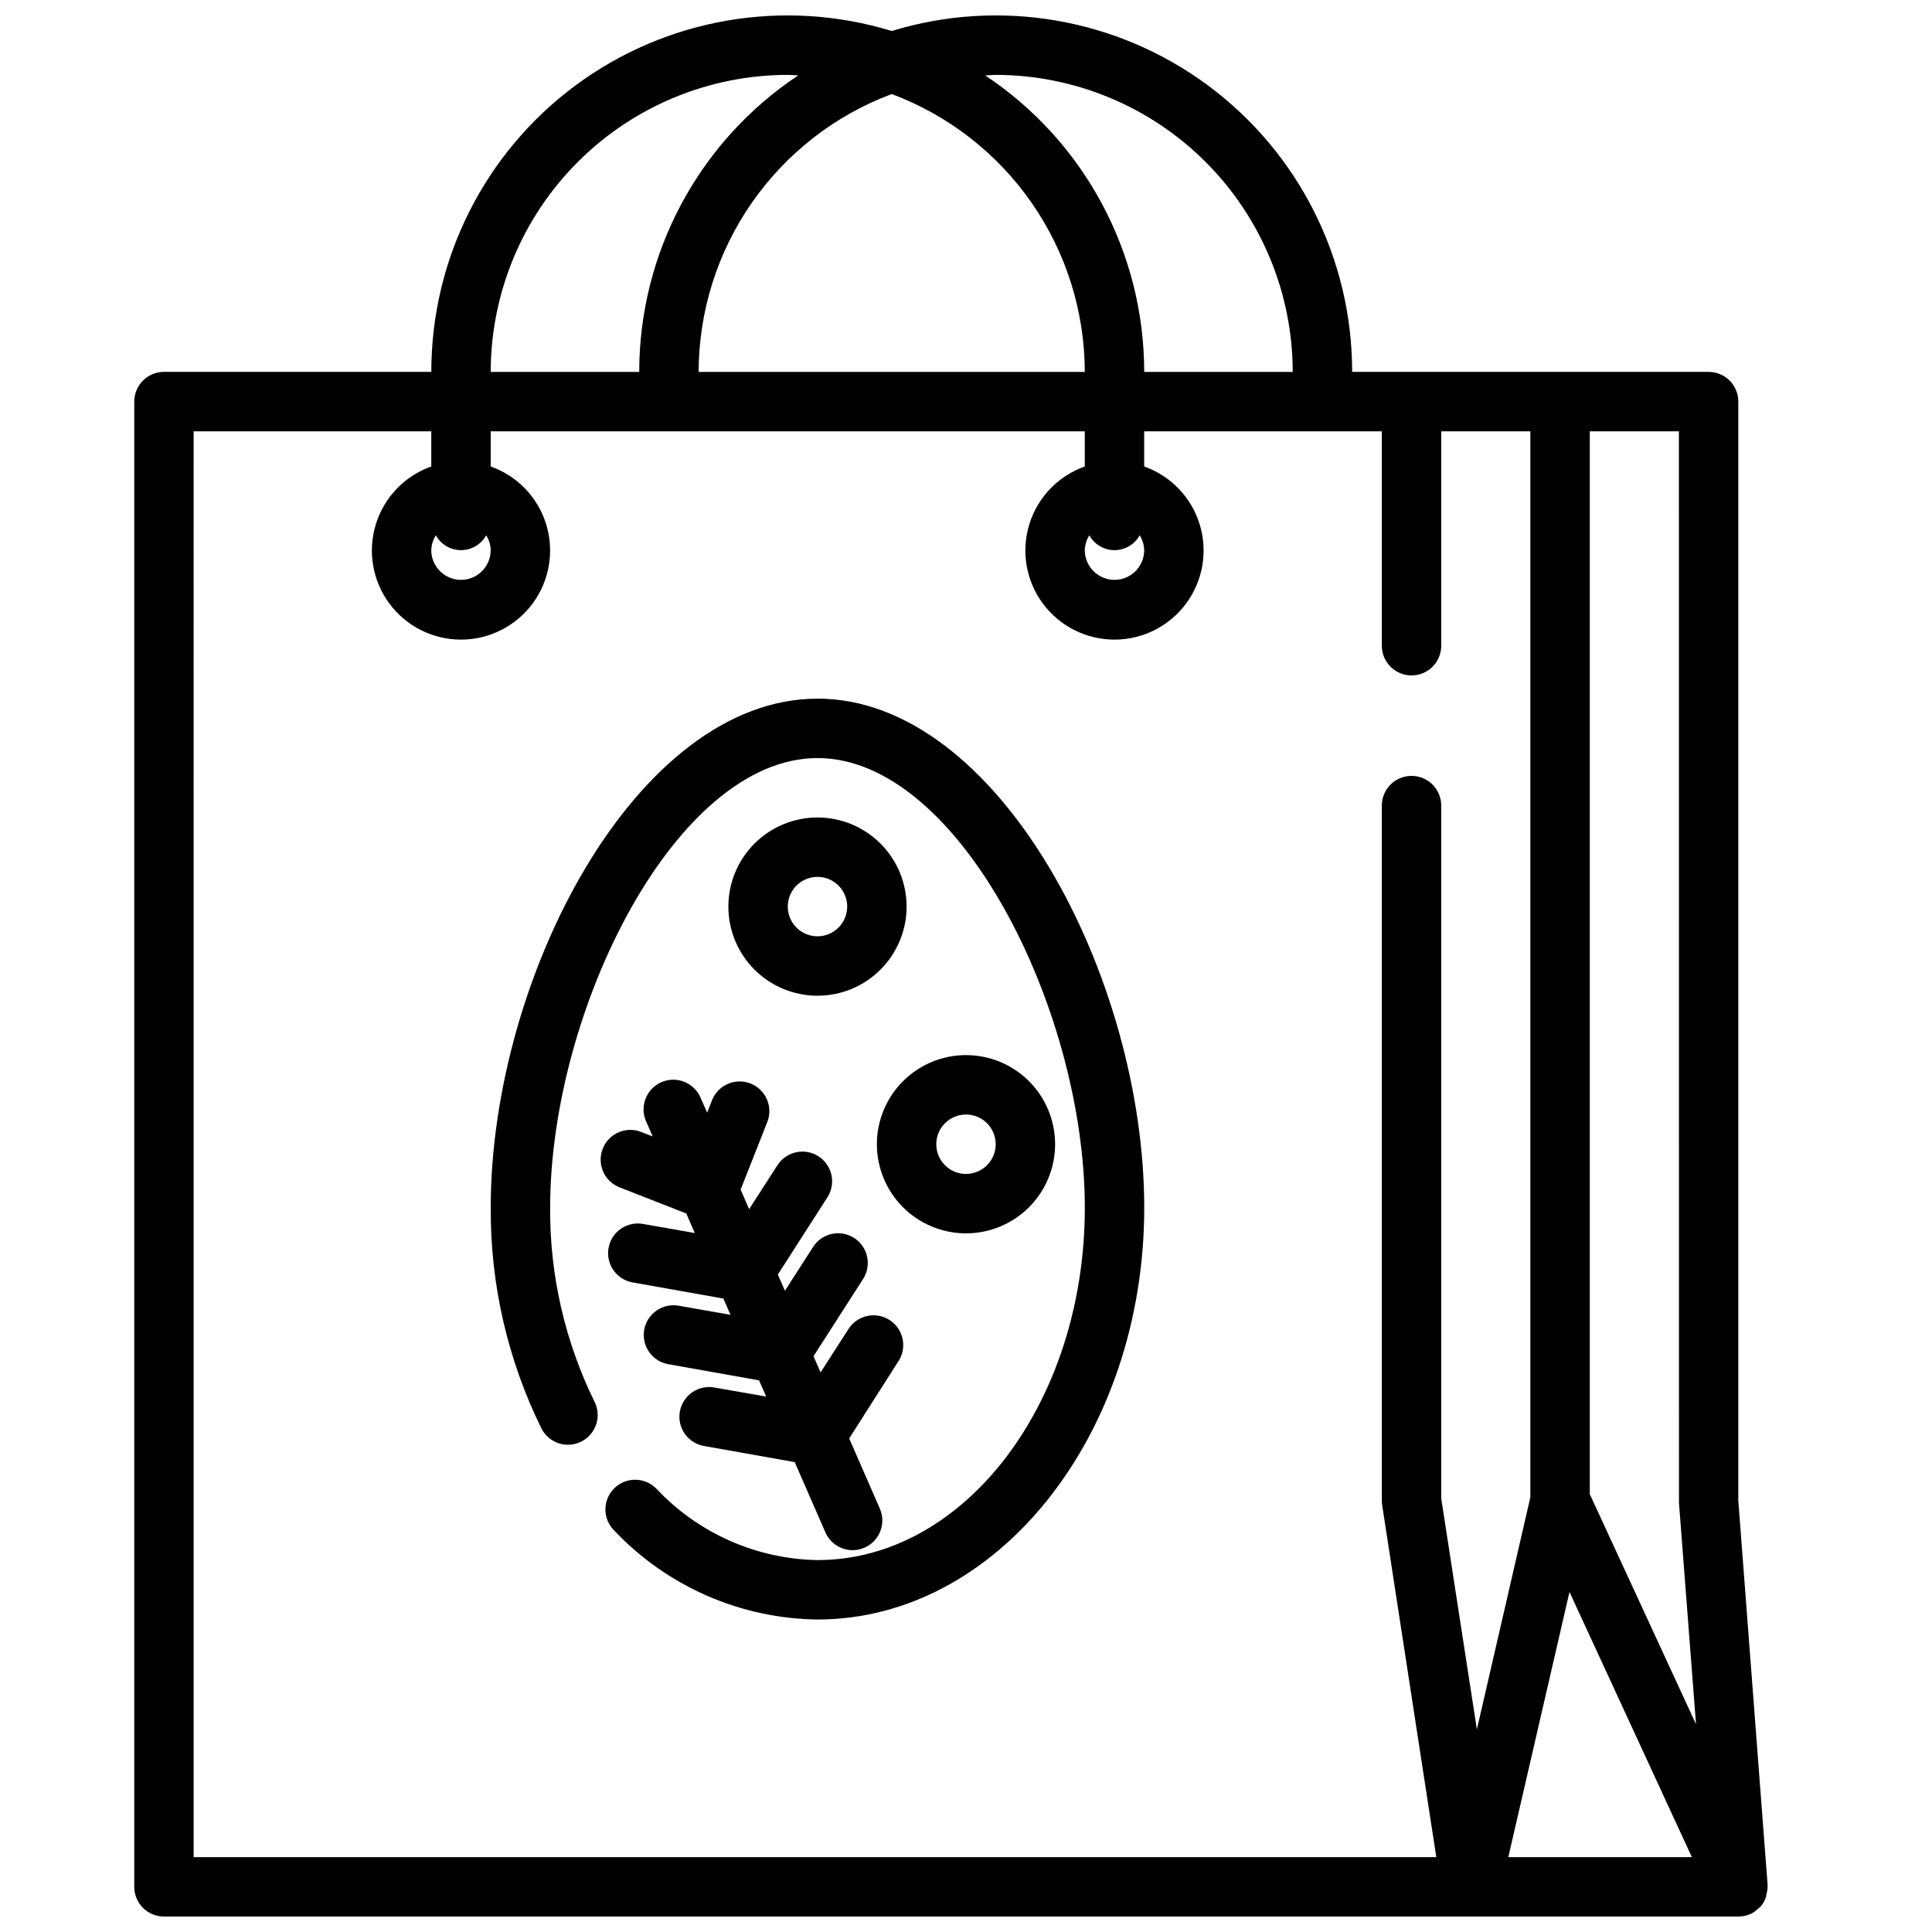
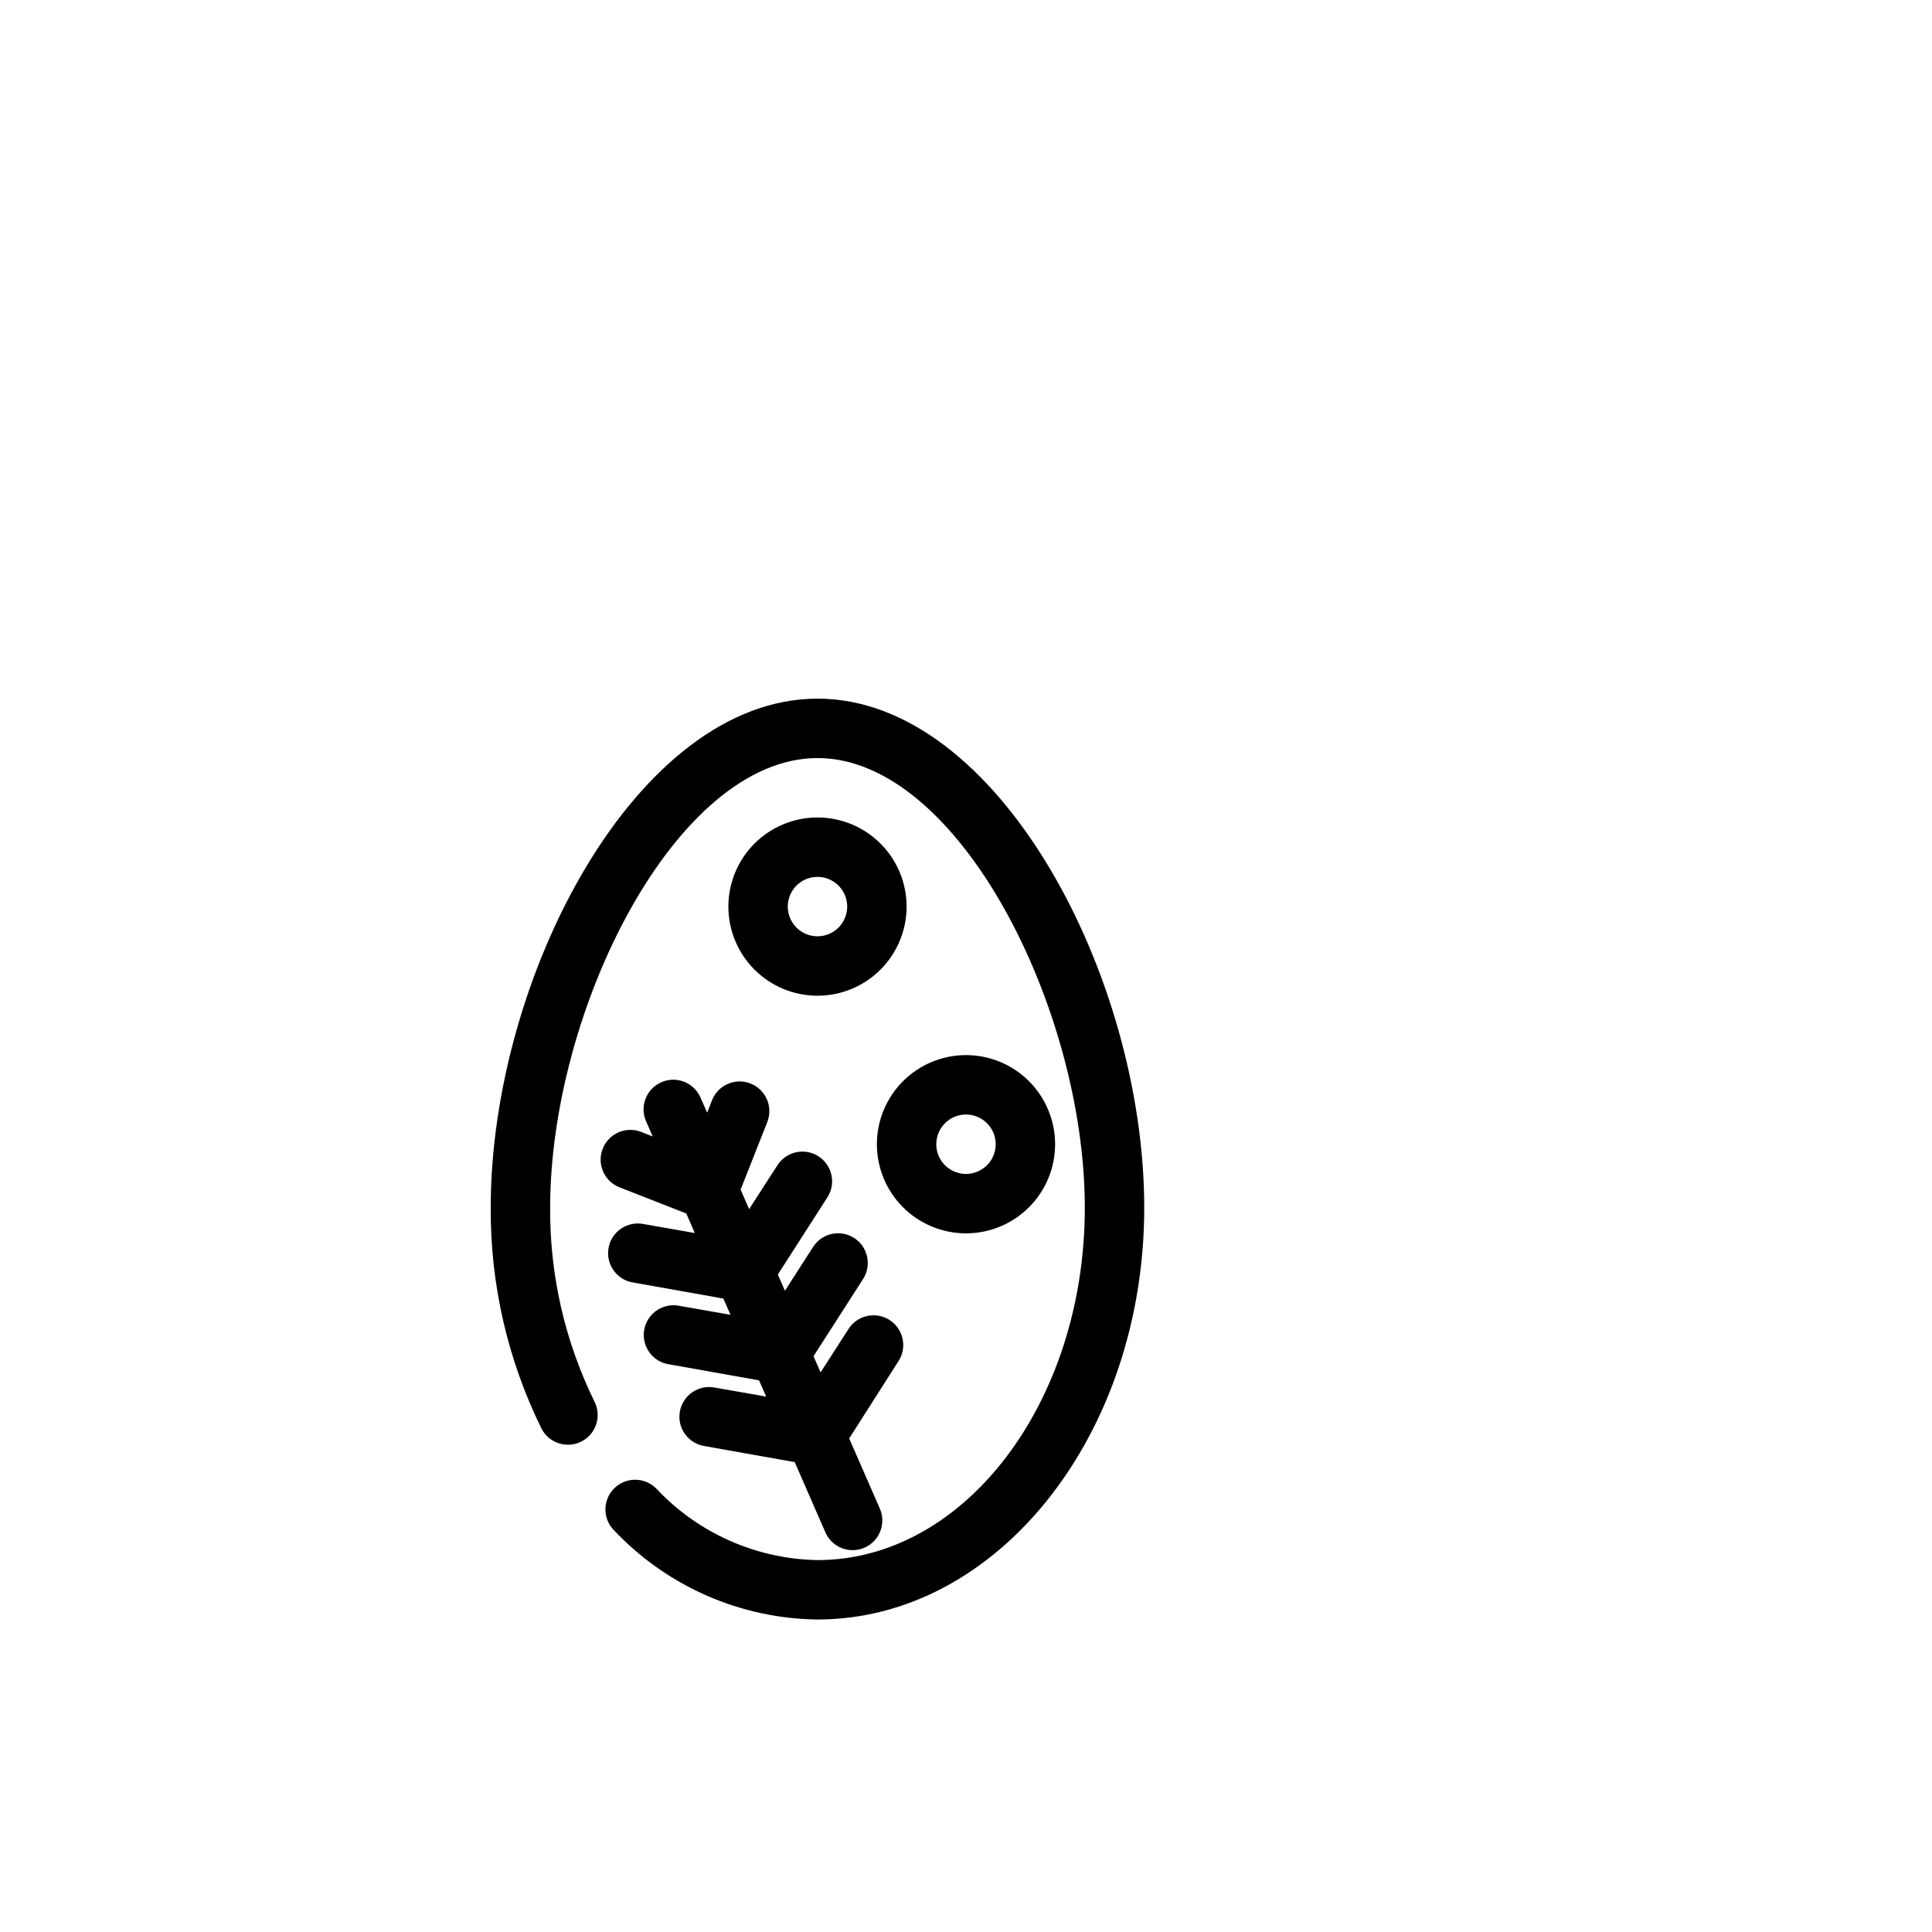
<svg xmlns="http://www.w3.org/2000/svg" width="800px" height="800px" version="1.1" viewBox="144 144 512 512">
  <defs>
    <clipPath id="a">
-       <path d="m179 148.09h434v503.81h-434z" />
-     </clipPath>
+       </clipPath>
  </defs>
  <g clip-path="url(#a)">
    <path d="m179.58 250.43v393.6c0 2.086 0.828 4.09 2.305 5.566 1.477 1.477 3.481 2.305 5.566 2.305h417.22 0.148c1.055-0.016 2.098-0.246 3.062-0.676h0.078c0.711-0.367 1.355-0.84 1.922-1.402 0.172-0.156 0.402-0.227 0.551-0.395 0.699-0.781 1.234-1.691 1.574-2.684 0.059-0.258 0.102-0.523 0.125-0.785 0.219-0.746 0.32-1.523 0.301-2.301v-0.164l-7.762-101.8v-291.27c0-2.086-0.832-4.09-2.305-5.566-1.477-1.477-3.481-2.305-5.566-2.305h-94.465c0.012-29.941-14.172-58.113-38.234-75.93s-55.152-23.164-83.781-14.41c-28.633-8.754-59.723-3.406-83.785 14.41s-38.246 45.988-38.234 75.93h-70.848c-4.348 0-7.871 3.523-7.871 7.871zm380.35 315.46 32.434 70.273h-48.648zm29.016-23.617 4.512 58.656-28.148-60.961v-281.66h23.617zm-181.08-378.43c20.871 0.023 40.879 8.324 55.637 23.082 14.758 14.758 23.059 34.77 23.082 55.641h-39.359c-0.012-31.594-15.824-61.086-42.133-78.578 0.93-0.031 1.836-0.145 2.773-0.145zm39.359 125.95c0 4.348-3.523 7.875-7.871 7.875s-7.871-3.527-7.871-7.875c0.035-1.395 0.453-2.758 1.203-3.934 1.34 2.43 3.894 3.938 6.668 3.938s5.328-1.508 6.668-3.938c0.75 1.176 1.164 2.539 1.203 3.934zm-15.742-47.23h-102.34c0.031-16.023 4.945-31.656 14.086-44.812s22.078-23.215 37.086-28.832c15.004 5.617 27.941 15.676 37.082 28.832s14.055 28.789 14.086 44.812zm-78.723-78.723c0.938 0 1.844 0.109 2.769 0.141l0.004 0.004c-26.309 17.492-42.121 46.984-42.133 78.578h-39.359c0.023-20.871 8.324-40.883 23.082-55.641 14.758-14.758 34.766-23.059 55.637-23.082zm-78.719 125.95c0 4.348-3.523 7.875-7.871 7.875-4.348 0-7.875-3.527-7.875-7.875 0.039-1.395 0.457-2.758 1.207-3.934 1.336 2.43 3.891 3.938 6.668 3.938 2.773 0 5.328-1.508 6.664-3.938 0.754 1.176 1.168 2.539 1.207 3.934zm-78.723-31.488h62.977v9.32c-7.059 2.496-12.516 8.195-14.707 15.355-2.191 7.16-0.859 14.934 3.594 20.957 4.453 6.019 11.5 9.57 18.988 9.57s14.531-3.551 18.984-9.57c4.453-6.023 5.789-13.797 3.598-20.957-2.195-7.16-7.652-12.859-14.711-15.355v-9.32h157.44v9.32c-7.062 2.496-12.52 8.195-14.711 15.355-2.191 7.16-0.859 14.934 3.594 20.957 4.453 6.019 11.5 9.57 18.988 9.57s14.531-3.551 18.984-9.57c4.453-6.023 5.789-13.797 3.598-20.957-2.191-7.16-7.652-12.859-14.711-15.355v-9.32h62.977v56.82c0 4.348 3.523 7.875 7.871 7.875s7.871-3.527 7.871-7.875v-56.82h23.617v282.49l-14.168 61.52-9.449-61.211v-183.61c0-4.348-3.523-7.871-7.871-7.871s-7.871 3.523-7.871 7.871v184.21c0 0.398 0.031 0.801 0.094 1.195l14.344 93.27h-329.32z" />
  </g>
  <path d="m360.64 329.15c-47.973 0-86.594 73.801-86.594 134.9l0.004 0.004c-0.121 20.273 4.477 40.297 13.43 58.488 1.957 3.883 6.691 5.445 10.574 3.492 3.887-1.957 5.449-6.691 3.492-10.578-7.848-15.992-11.871-33.59-11.754-51.402 0-52.523 33.355-119.16 70.848-119.16 37.496 0 70.848 66.637 70.848 119.16 0.004 51.488-31.777 93.383-70.848 93.383-16.188-0.281-31.574-7.094-42.664-18.891-1.469-1.52-3.484-2.387-5.594-2.402-2.113-0.02-4.141 0.812-5.637 2.305-1.492 1.492-2.324 3.523-2.305 5.633 0.02 2.113 0.883 4.129 2.402 5.594 14.02 14.785 33.426 23.262 53.797 23.508 47.742 0 86.594-48.957 86.594-109.13 0-61.105-38.621-134.91-86.594-134.91z" />
  <path d="m303.73 448.42c-0.77 1.949-0.734 4.121 0.098 6.043 0.836 1.918 2.402 3.43 4.352 4.191l17.695 6.934 2.258 5.18-13.461-2.363v0.004c-2.086-0.449-4.269-0.027-6.043 1.164-1.773 1.191-2.984 3.055-3.359 5.156-0.371 2.106 0.125 4.269 1.383 6 1.254 1.73 3.156 2.875 5.273 3.172l23.781 4.234 1.883 4.305-13.461-2.363v0.004c-2.09-0.449-4.273-0.027-6.047 1.164-1.773 1.191-2.984 3.055-3.359 5.156-0.371 2.106 0.125 4.269 1.383 6 1.254 1.73 3.16 2.875 5.273 3.172l23.781 4.234 1.883 4.305-13.469-2.363v0.004c-2.09-0.449-4.269-0.027-6.043 1.164-1.773 1.191-2.988 3.055-3.359 5.156-0.375 2.106 0.125 4.269 1.379 6 1.254 1.73 3.16 2.875 5.277 3.172l23.781 4.234 8.133 18.609h-0.004c1.254 2.871 4.09 4.727 7.219 4.723 1.086 0.004 2.16-0.223 3.152-0.66 3.981-1.742 5.797-6.379 4.059-10.359l-8.125-18.586 13.078-20.508c2.348-3.66 1.285-8.531-2.379-10.879-3.66-2.348-8.531-1.281-10.879 2.379l-7.398 11.508-1.875-4.289 13.066-20.355 0.004-0.004c1.168-1.754 1.582-3.91 1.148-5.973-0.43-2.066-1.676-3.871-3.453-5.012-1.773-1.141-3.934-1.52-5.992-1.051-2.059 0.465-3.844 1.738-4.953 3.535l-7.391 11.508-1.883-4.297 13.066-20.348c1.172-1.758 1.586-3.91 1.152-5.977-0.434-2.066-1.676-3.871-3.453-5.012-1.777-1.141-3.934-1.52-5.992-1.051-2.059 0.465-3.844 1.742-4.953 3.535l-7.426 11.523-2.258-5.18 6.984-17.695c0.836-1.957 0.844-4.172 0.023-6.137-0.82-1.965-2.406-3.512-4.387-4.289-1.984-0.777-4.195-0.719-6.137 0.164-1.938 0.879-3.434 2.512-4.152 4.516l-1.195 3.047-1.867-4.227c-1.82-3.844-6.367-5.547-10.262-3.844-3.898 1.699-5.742 6.191-4.16 10.141l1.852 4.234-3.047-1.188c-4.039-1.586-8.602 0.402-10.195 4.438z" />
  <path d="m360.64 360.64c-6.262 0-12.27 2.488-16.699 6.918-4.426 4.43-6.914 10.438-6.914 16.699 0 6.266 2.488 12.27 6.914 16.699 4.43 4.43 10.438 6.918 16.699 6.918 6.266 0 12.273-2.488 16.699-6.918 4.43-4.43 6.918-10.434 6.918-16.699 0-6.262-2.488-12.27-6.918-16.699-4.426-4.43-10.434-6.918-16.699-6.918zm0 31.488c-3.184 0-6.051-1.918-7.269-4.859s-0.547-6.324 1.703-8.578c2.254-2.25 5.641-2.926 8.582-1.707s4.859 4.09 4.859 7.273c0 2.09-0.832 4.09-2.309 5.566-1.477 1.477-3.477 2.305-5.566 2.305z" />
  <path d="m400 470.85c6.262 0 12.27-2.488 16.699-6.918 4.426-4.43 6.914-10.438 6.914-16.699s-2.488-12.27-6.914-16.699c-4.43-4.43-10.438-6.918-16.699-6.918-6.266 0-12.273 2.488-16.699 6.918-4.43 4.43-6.918 10.438-6.918 16.699s2.488 12.27 6.918 16.699c4.426 4.43 10.434 6.918 16.699 6.918zm0-31.488c3.184 0 6.055 1.918 7.269 4.859 1.219 2.941 0.547 6.328-1.703 8.578-2.254 2.25-5.641 2.926-8.582 1.707s-4.859-4.09-4.859-7.273c0-4.348 3.527-7.871 7.875-7.871z" />
</svg>